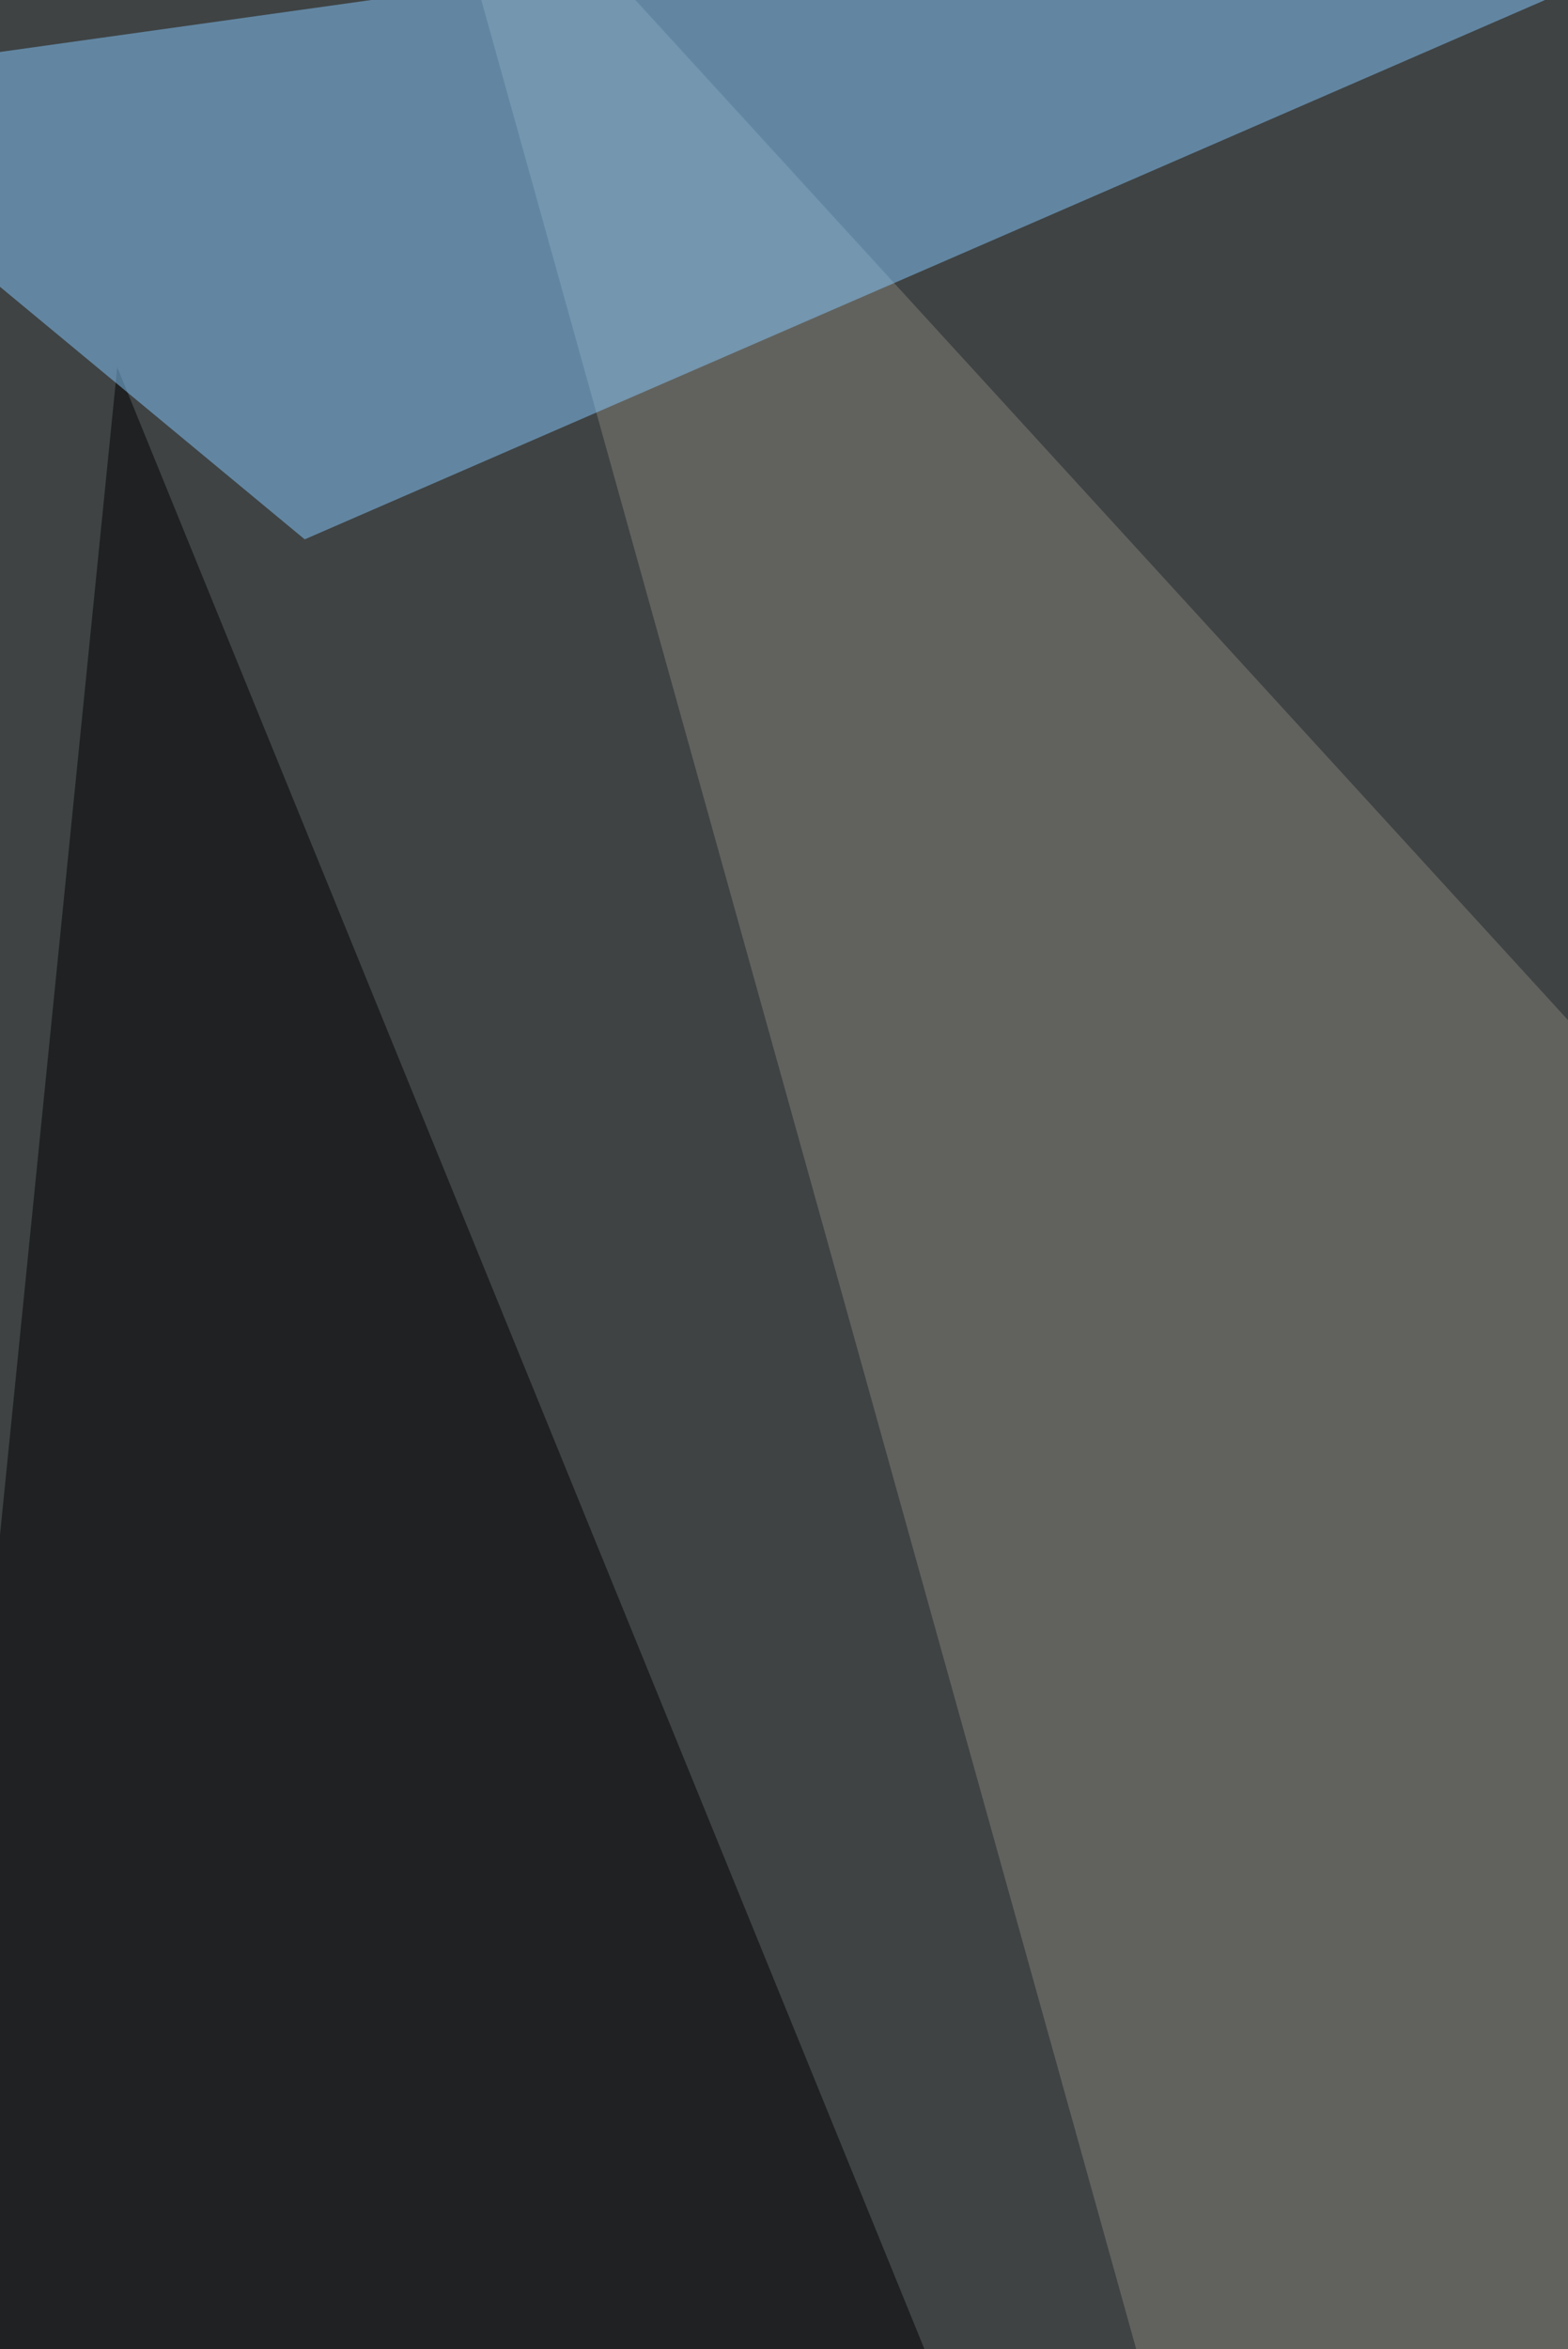
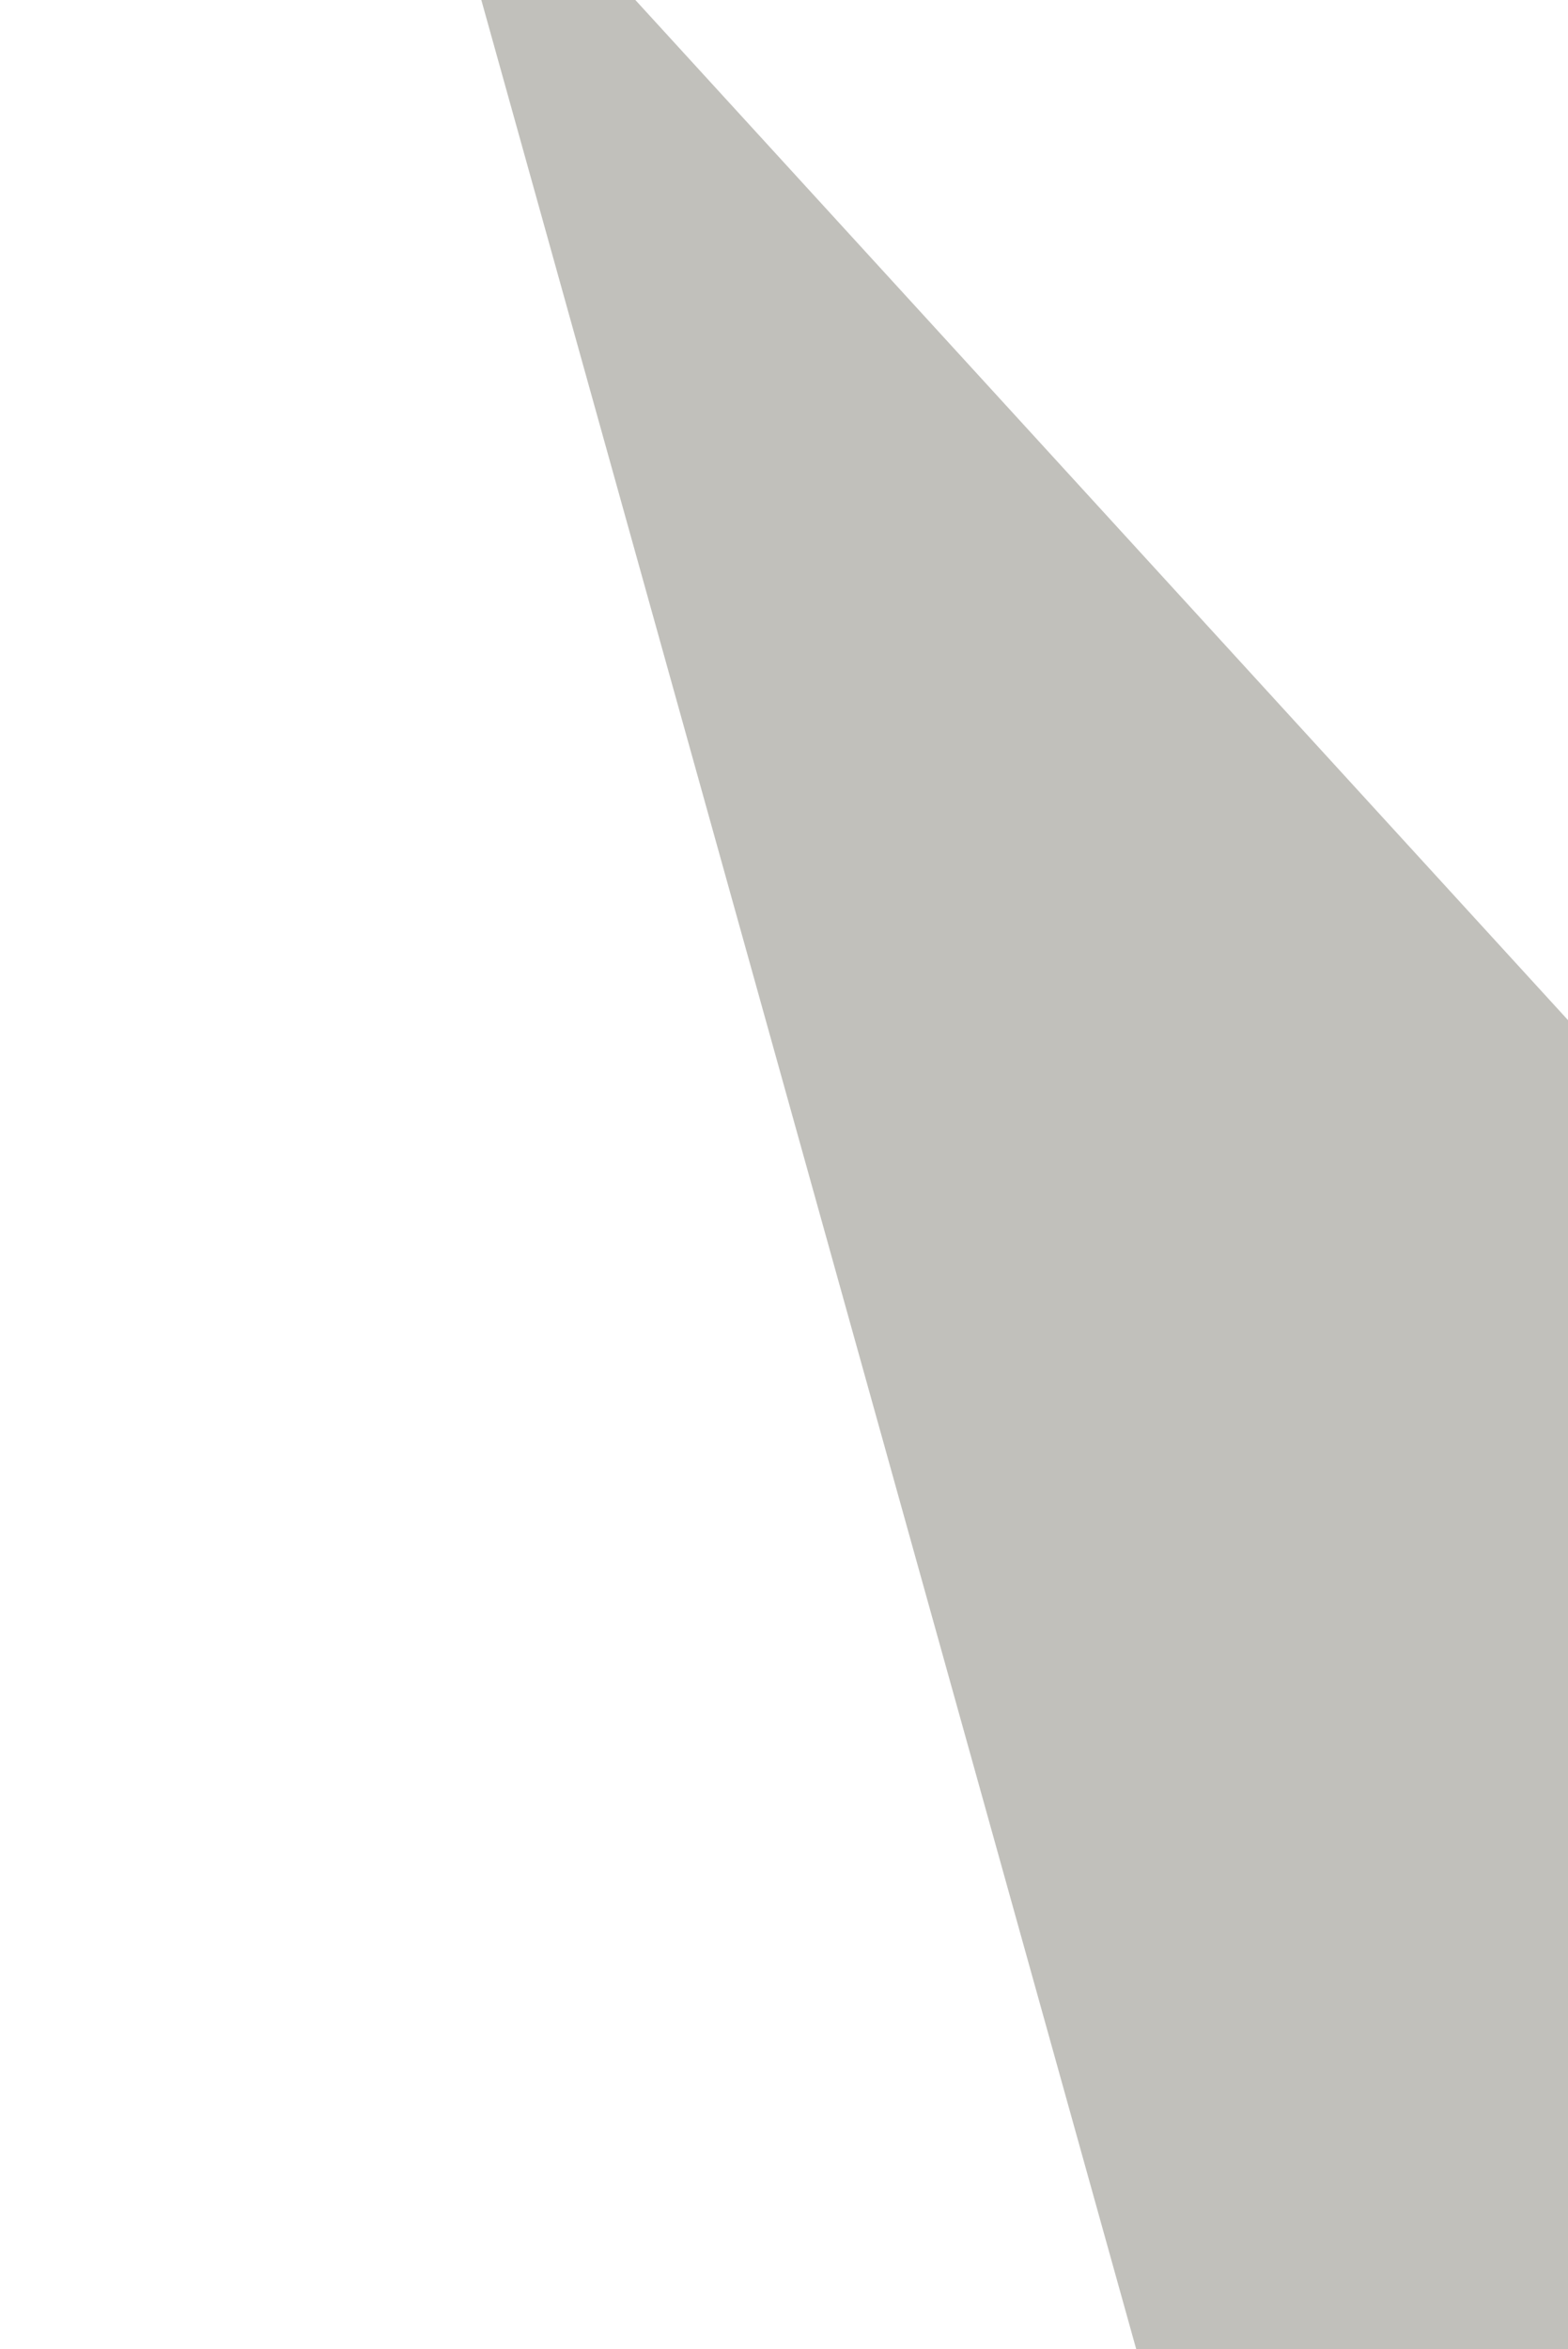
<svg xmlns="http://www.w3.org/2000/svg" width="440" height="659">
  <filter id="a">
    <feGaussianBlur stdDeviation="55" />
  </filter>
-   <rect width="100%" height="100%" fill="#3f4344" />
  <g filter="url(#a)">
    <g fill-opacity=".5">
-       <path d="M467.2 1169L32.9 103-68 1107.7z" />
      <path fill="#858379" d="M467.2 1191l351-491.3L116.1-68z" />
-       <path fill="#86cbff" d="M590-68L85.5 151.3-68 24.1z" />
-       <path fill="#ceffff" d="M673.4 155.7L629.4-68 818.2 98.7z" />
    </g>
  </g>
</svg>